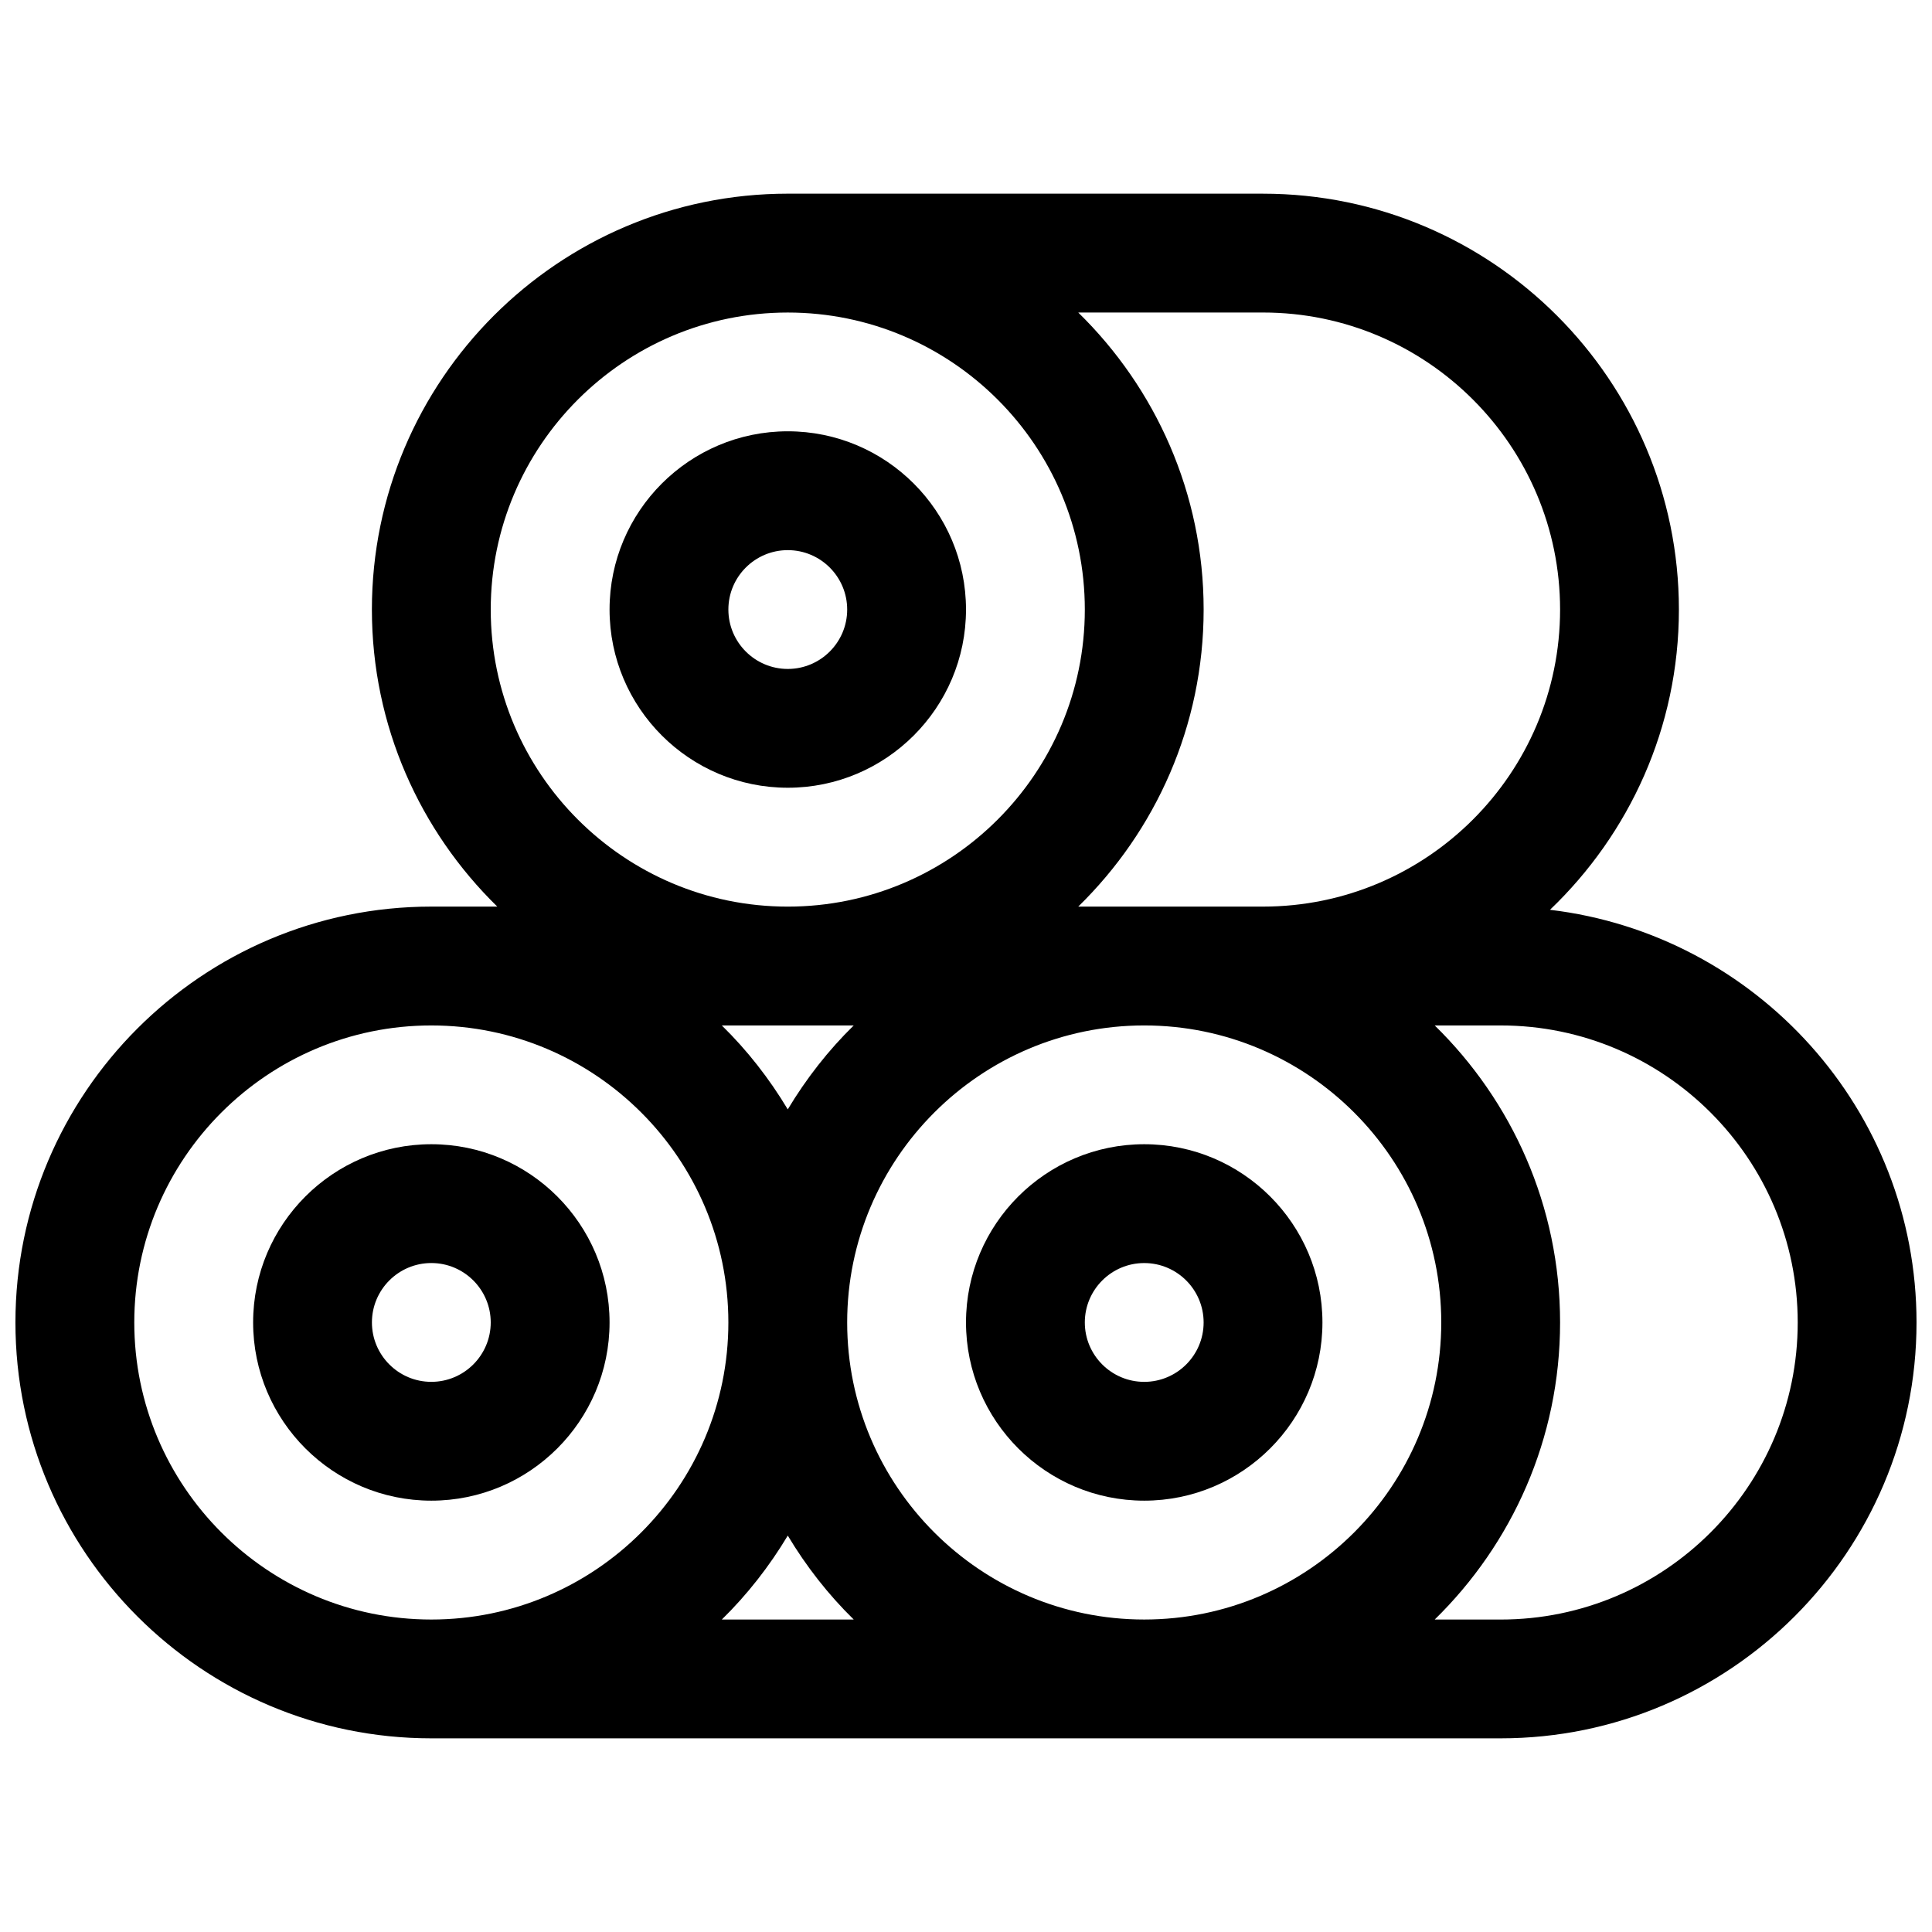
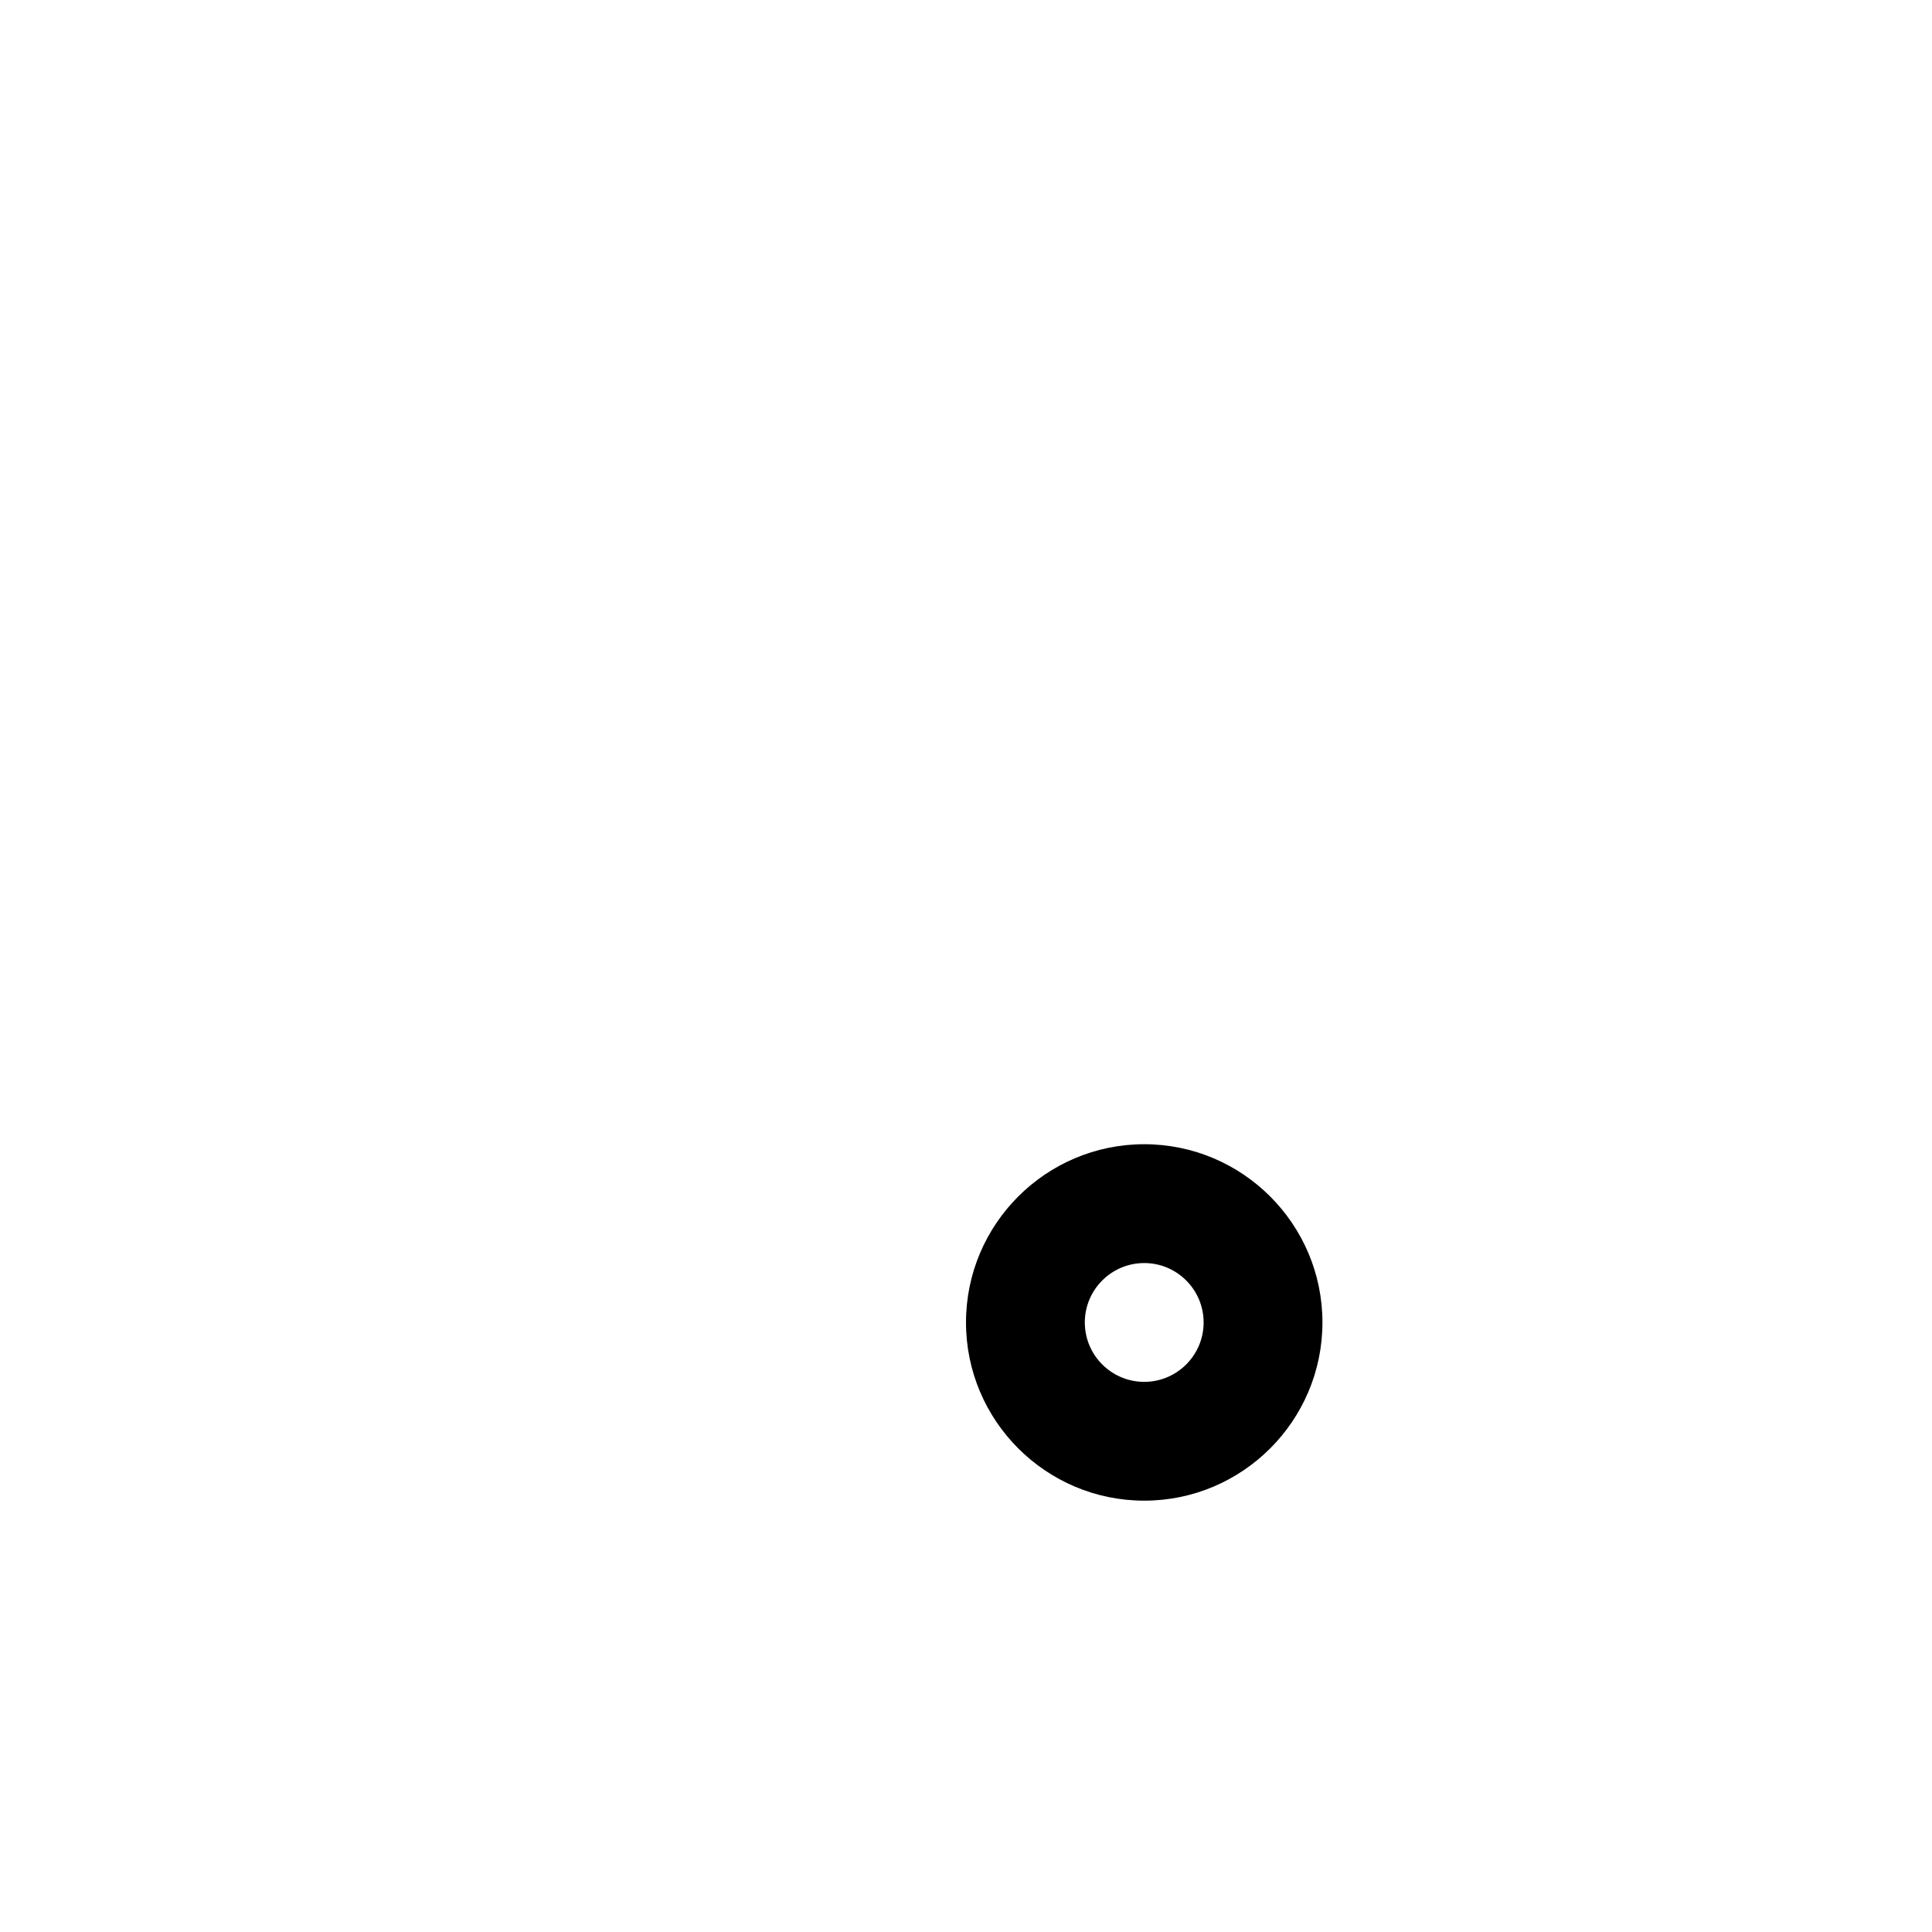
<svg xmlns="http://www.w3.org/2000/svg" width="800px" height="800px" version="1.1" viewBox="144 144 512 512">
  <defs>
    <clipPath id="a">
-       <path d="m148.09 195h503.81v410h-503.81z" />
-     </clipPath>
+       </clipPath>
  </defs>
-   <path d="m352.77 258.3c-26.047 0-47.23 21.184-47.23 47.23s21.184 47.23 47.23 47.23 47.23-21.184 47.23-47.23c0.004-26.047-21.18-47.23-47.23-47.23zm0 62.977c-8.684 0-15.742-7.062-15.742-15.742 0-8.684 7.062-15.742 15.742-15.742 8.684 0 15.742 7.062 15.742 15.742 0.004 8.684-7.059 15.742-15.742 15.742z" />
-   <path d="m305.54 494.46c0-26.047-21.184-47.23-47.23-47.23-26.047 0-47.23 21.184-47.23 47.23 0 26.047 21.184 47.23 47.23 47.23 26.047 0.004 47.23-21.18 47.23-47.23zm-62.977 0c0-8.684 7.062-15.742 15.742-15.742 8.684 0 15.742 7.062 15.742 15.742 0 8.684-7.062 15.742-15.742 15.742-8.68 0.004-15.742-7.059-15.742-15.742z" />
  <path d="m447.23 447.23c-26.047 0-47.23 21.184-47.23 47.23 0 26.047 21.184 47.23 47.23 47.23s47.23-21.184 47.23-47.23c0-26.047-21.184-47.23-47.23-47.23zm0 62.977c-8.684 0-15.742-7.062-15.742-15.742 0-8.684 7.062-15.742 15.742-15.742 8.684 0 15.742 7.062 15.742 15.742 0.004 8.68-7.059 15.742-15.742 15.742z" />
  <g clip-path="url(#a)">
    <path d="m554.77 385.1c20.996-20.074 34.156-48.281 34.156-79.562 0-60.773-49.438-110.21-110.21-110.21l-125.95-0.004c-60.773 0-110.21 49.438-110.21 110.21 0 30.828 12.754 58.703 33.227 78.719l-17.484 0.004c-60.77 0-110.21 49.438-110.21 110.21 0 60.773 49.438 110.21 110.21 110.21h283.39c60.773 0 110.21-49.438 110.21-110.21 0-56.34-42.508-102.86-97.133-109.36zm-107.54 188.09c-43.406 0-78.719-35.312-78.719-78.719s35.312-78.719 78.719-78.719 78.719 35.312 78.719 78.719c0 43.402-35.312 78.719-78.719 78.719zm-76.98-157.44c-6.746 6.606-12.594 14.098-17.484 22.246-4.887-8.148-10.73-15.641-17.484-22.246zm108.47-188.93c43.406 0 78.719 35.312 78.719 78.719s-35.312 78.719-78.719 78.719h-48.973c20.477-20.016 33.23-47.891 33.23-78.715 0-30.828-12.754-58.703-33.227-78.719zm-204.67 78.723c0-43.406 35.312-78.719 78.719-78.719s78.719 35.312 78.719 78.719-35.312 78.719-78.719 78.719-78.719-35.312-78.719-78.719zm-94.465 188.93c0-43.406 35.312-78.719 78.719-78.719s78.719 35.312 78.719 78.719-35.312 78.719-78.719 78.719c-43.406 0.004-78.719-35.312-78.719-78.719zm155.7 78.723c6.746-6.606 12.594-14.098 17.484-22.246 4.887 8.148 10.73 15.641 17.484 22.246zm206.41 0h-17.484c20.477-20.02 33.227-47.895 33.227-78.723 0-30.828-12.754-58.703-33.227-78.719h17.484c43.406 0 78.719 35.312 78.719 78.719s-35.312 78.723-78.719 78.723z" />
  </g>
</svg>